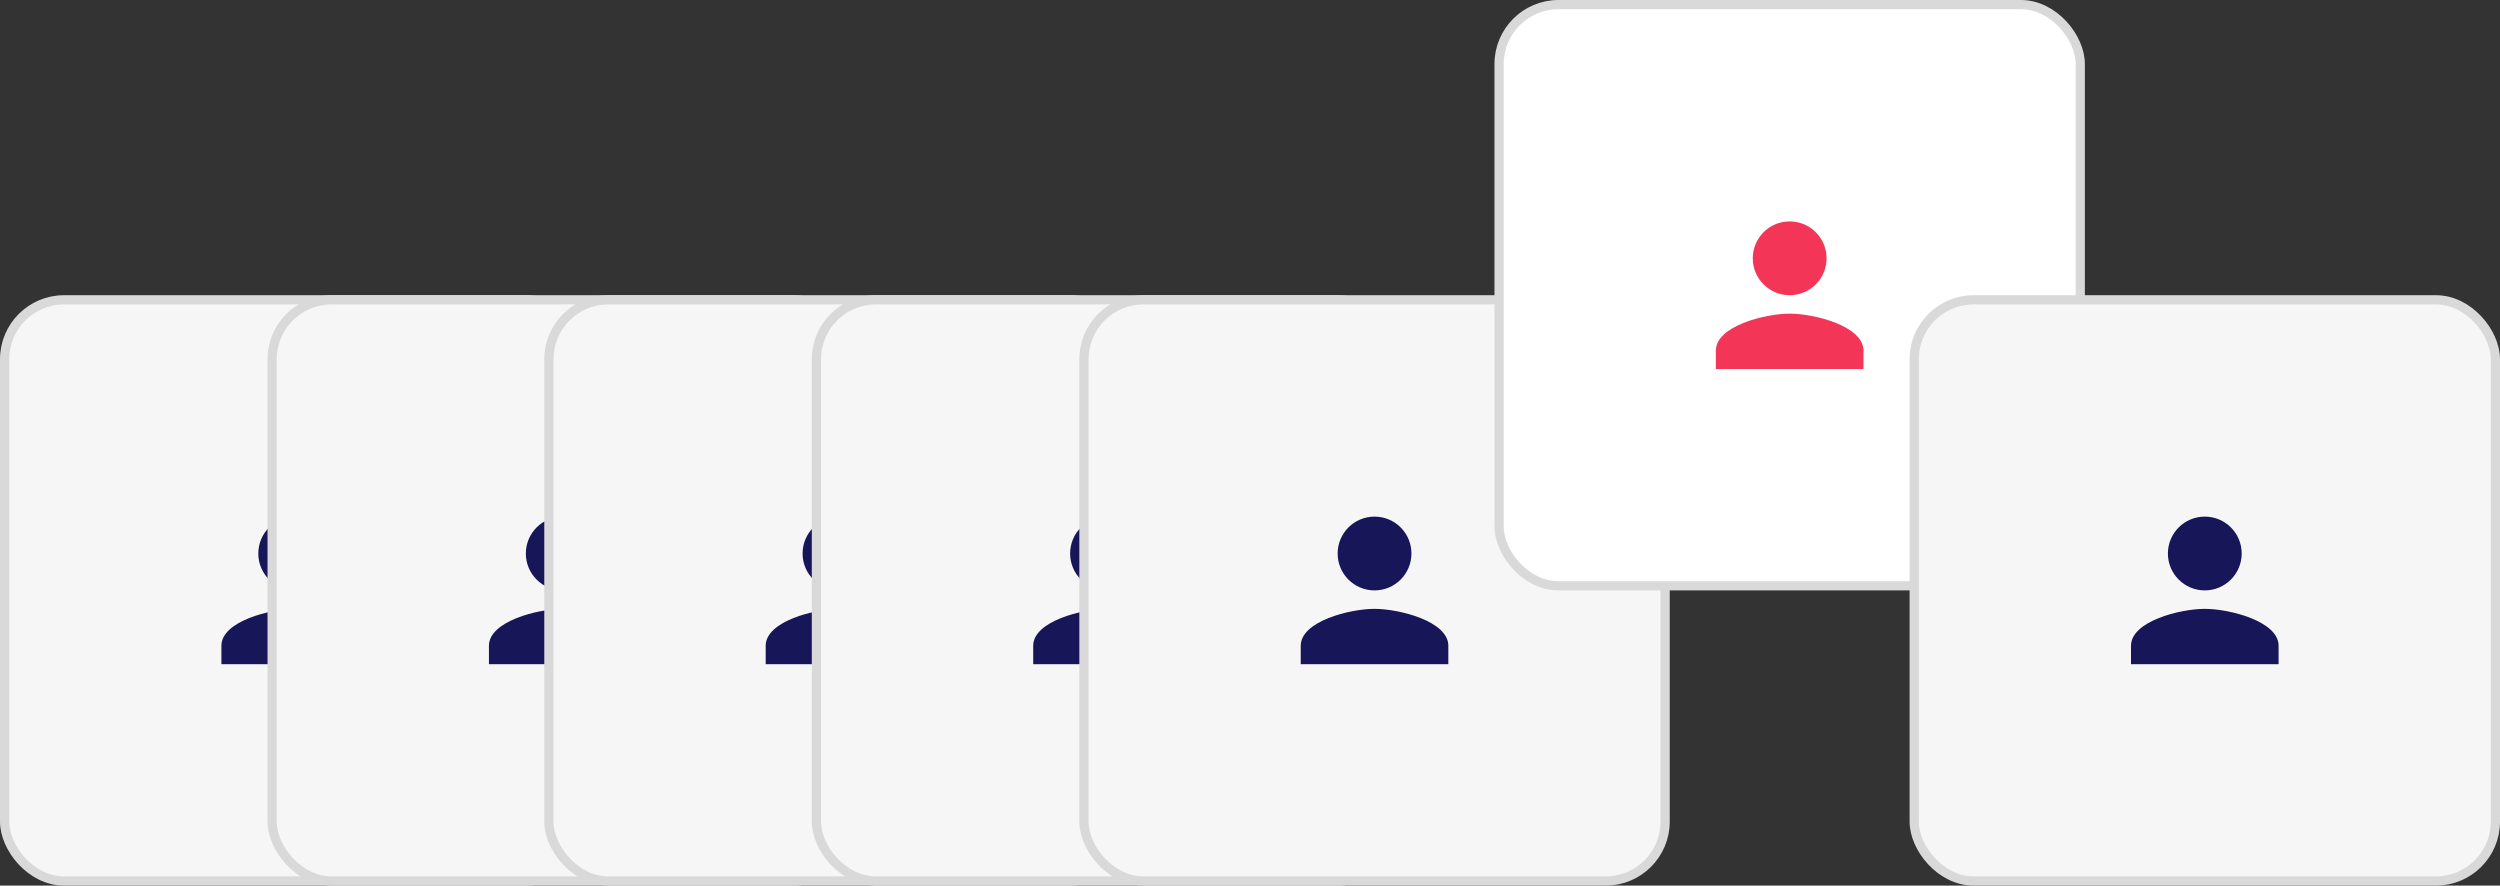
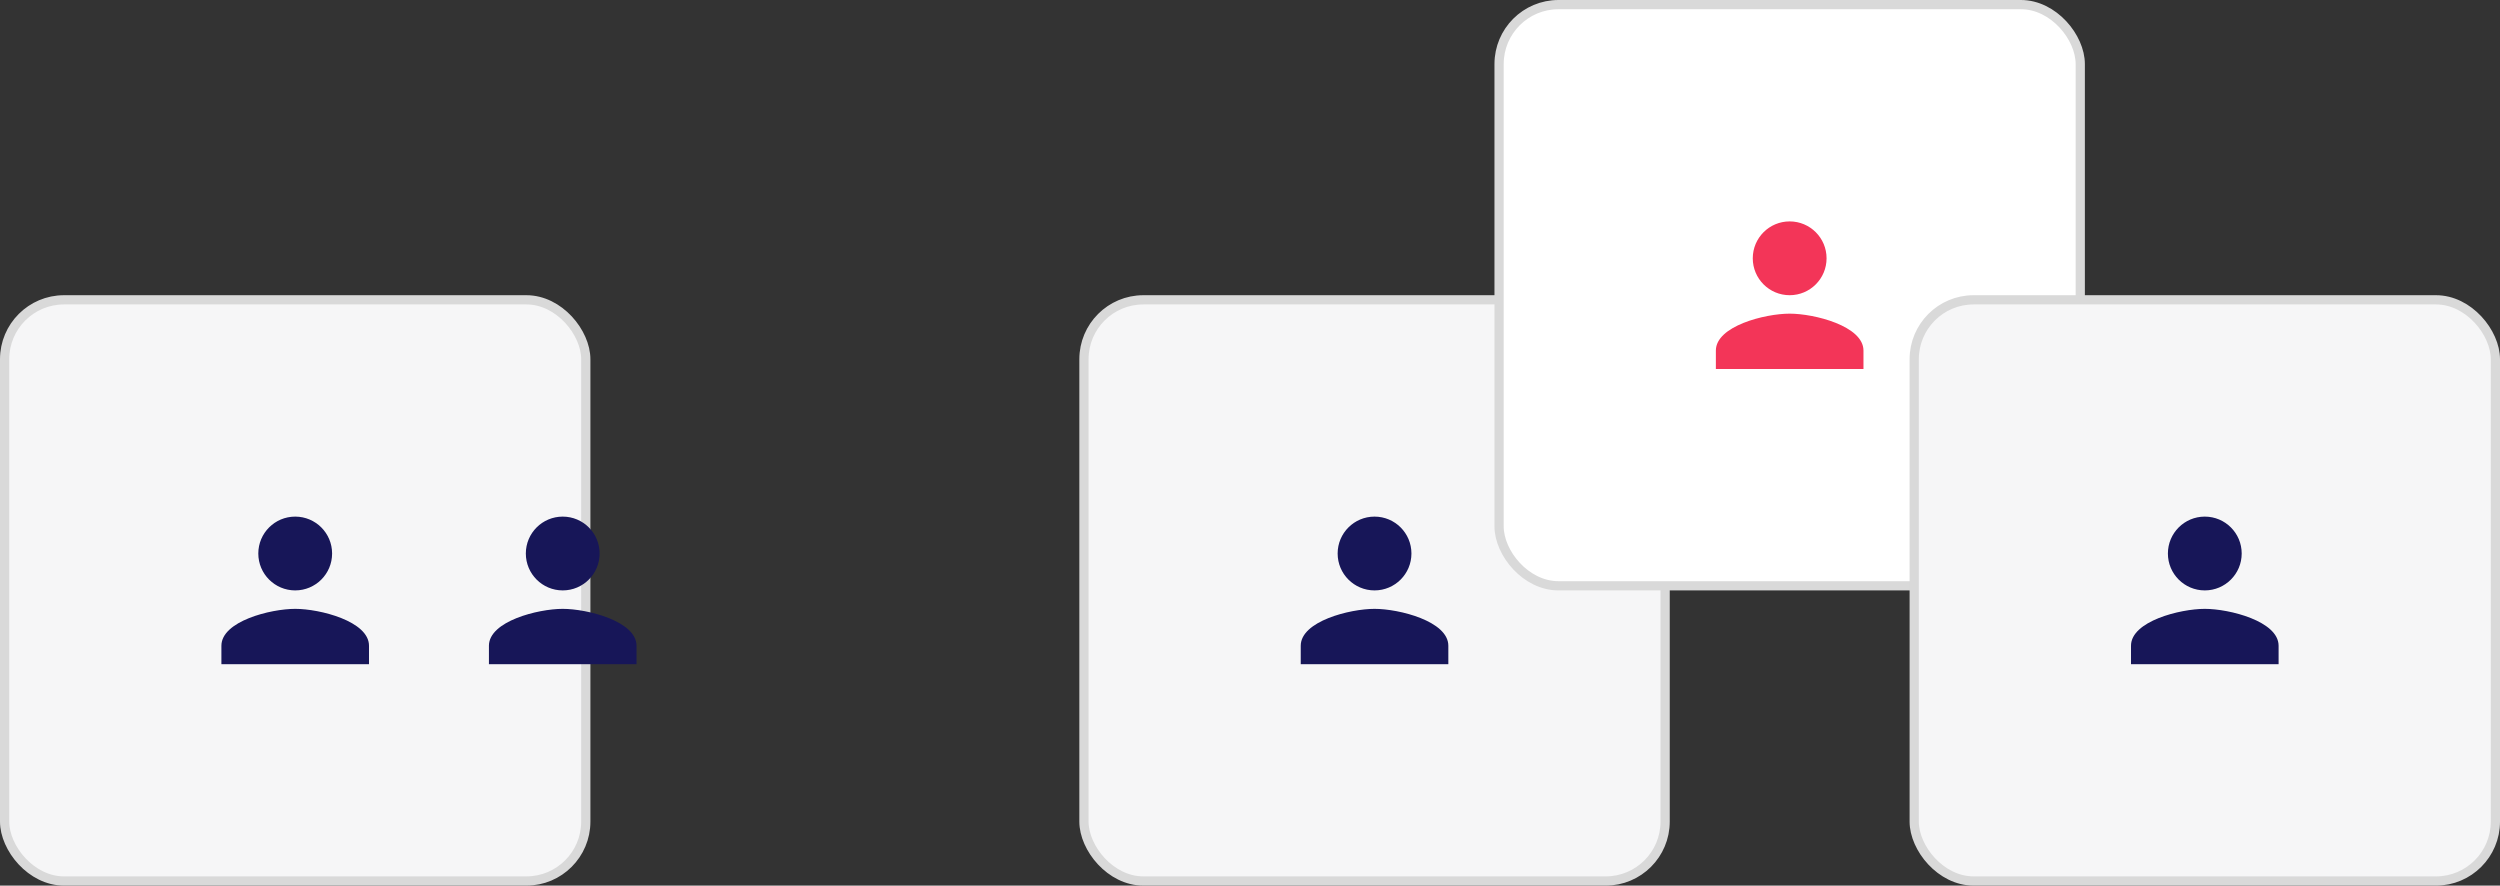
<svg xmlns="http://www.w3.org/2000/svg" width="271" height="96" viewBox="0 0 271 96">
  <rect x="0" y="0" width="271" height="96" fill="#333333" stroke="none" />
  <g fill="none" fill-rule="evenodd">
    <rect width="63" height="63" x=".5" y="32.5" fill="#F6F6F7" stroke="#D9D9D9" rx="6.44" />
-     <path d="M20 52h24v24H20z" opacity=".05" />
+     <path d="M20 52h24H20z" opacity=".05" />
    <path fill="#171658" d="M32 64c2.21 0 4-1.79 4-4s-1.79-4-4-4-4 1.79-4 4 1.79 4 4 4zm0 2c-2.67 0-8 1.34-8 4v2h16v-2c0-2.66-5.33-4-8-4z" />
-     <rect width="63" height="63" x="29.5" y="32.5" fill="#F6F6F7" stroke="#D9D9D9" rx="6.44" />
    <path d="M49 52h24v24H49z" opacity=".05" />
    <path fill="#171658" d="M61 64c2.21 0 4-1.79 4-4s-1.79-4-4-4-4 1.79-4 4 1.79 4 4 4zm0 2c-2.67 0-8 1.34-8 4v2h16v-2c0-2.66-5.33-4-8-4z" />
-     <rect width="63" height="63" x="59.5" y="32.5" fill="#F6F6F7" stroke="#D9D9D9" rx="6.44" />
    <path d="M79 52h24v24H79z" opacity=".05" />
-     <path fill="#171658" d="M91 64c2.21 0 4-1.79 4-4s-1.79-4-4-4-4 1.79-4 4 1.79 4 4 4zm0 2c-2.67 0-8 1.34-8 4v2h16v-2c0-2.66-5.33-4-8-4z" />
-     <rect width="63" height="63" x="88.5" y="32.5" fill="#F6F6F7" stroke="#D9D9D9" rx="6.44" />
    <path d="M108 52h24v24h-24z" opacity=".05" />
-     <path fill="#171658" d="M120 64c2.21 0 4-1.79 4-4s-1.79-4-4-4-4 1.79-4 4 1.79 4 4 4zm0 2c-2.67 0-8 1.34-8 4v2h16v-2c0-2.66-5.33-4-8-4z" />
    <rect width="63" height="63" x="117.5" y="32.5" fill="#F6F6F7" stroke="#D9D9D9" rx="6.44" />
    <g>
      <path d="M137 52h24v24h-24z" opacity=".05" />
      <path fill="#171658" d="M149 64c2.21 0 4-1.79 4-4s-1.79-4-4-4-4 1.79-4 4 1.79 4 4 4zm0 2c-2.67 0-8 1.34-8 4v2h16v-2c0-2.66-5.33-4-8-4z" />
    </g>
    <g transform="translate(162)">
      <rect width="63" height="63" x=".5" y=".5" fill="#FFF" stroke="#D9D9D9" rx="6.44" />
      <path d="M20 20h24v24H20z" opacity=".05" />
      <path fill="#F33558" d="M32 32c2.21 0 4-1.79 4-4s-1.79-4-4-4-4 1.79-4 4 1.79 4 4 4zm0 2c-2.67 0-8 1.34-8 4v2h16v-2c0-2.66-5.33-4-8-4z" />
    </g>
    <g transform="translate(207 32)">
      <rect width="63" height="63" x=".5" y=".5" fill="#F6F6F7" stroke="#D9D9D9" rx="6.44" />
      <path d="M20 20h24v24H20z" opacity=".05" />
      <path fill="#171658" d="M32 32c2.21 0 4-1.79 4-4s-1.79-4-4-4-4 1.79-4 4 1.79 4 4 4zm0 2c-2.67 0-8 1.34-8 4v2h16v-2c0-2.66-5.33-4-8-4z" />
    </g>
  </g>
</svg>